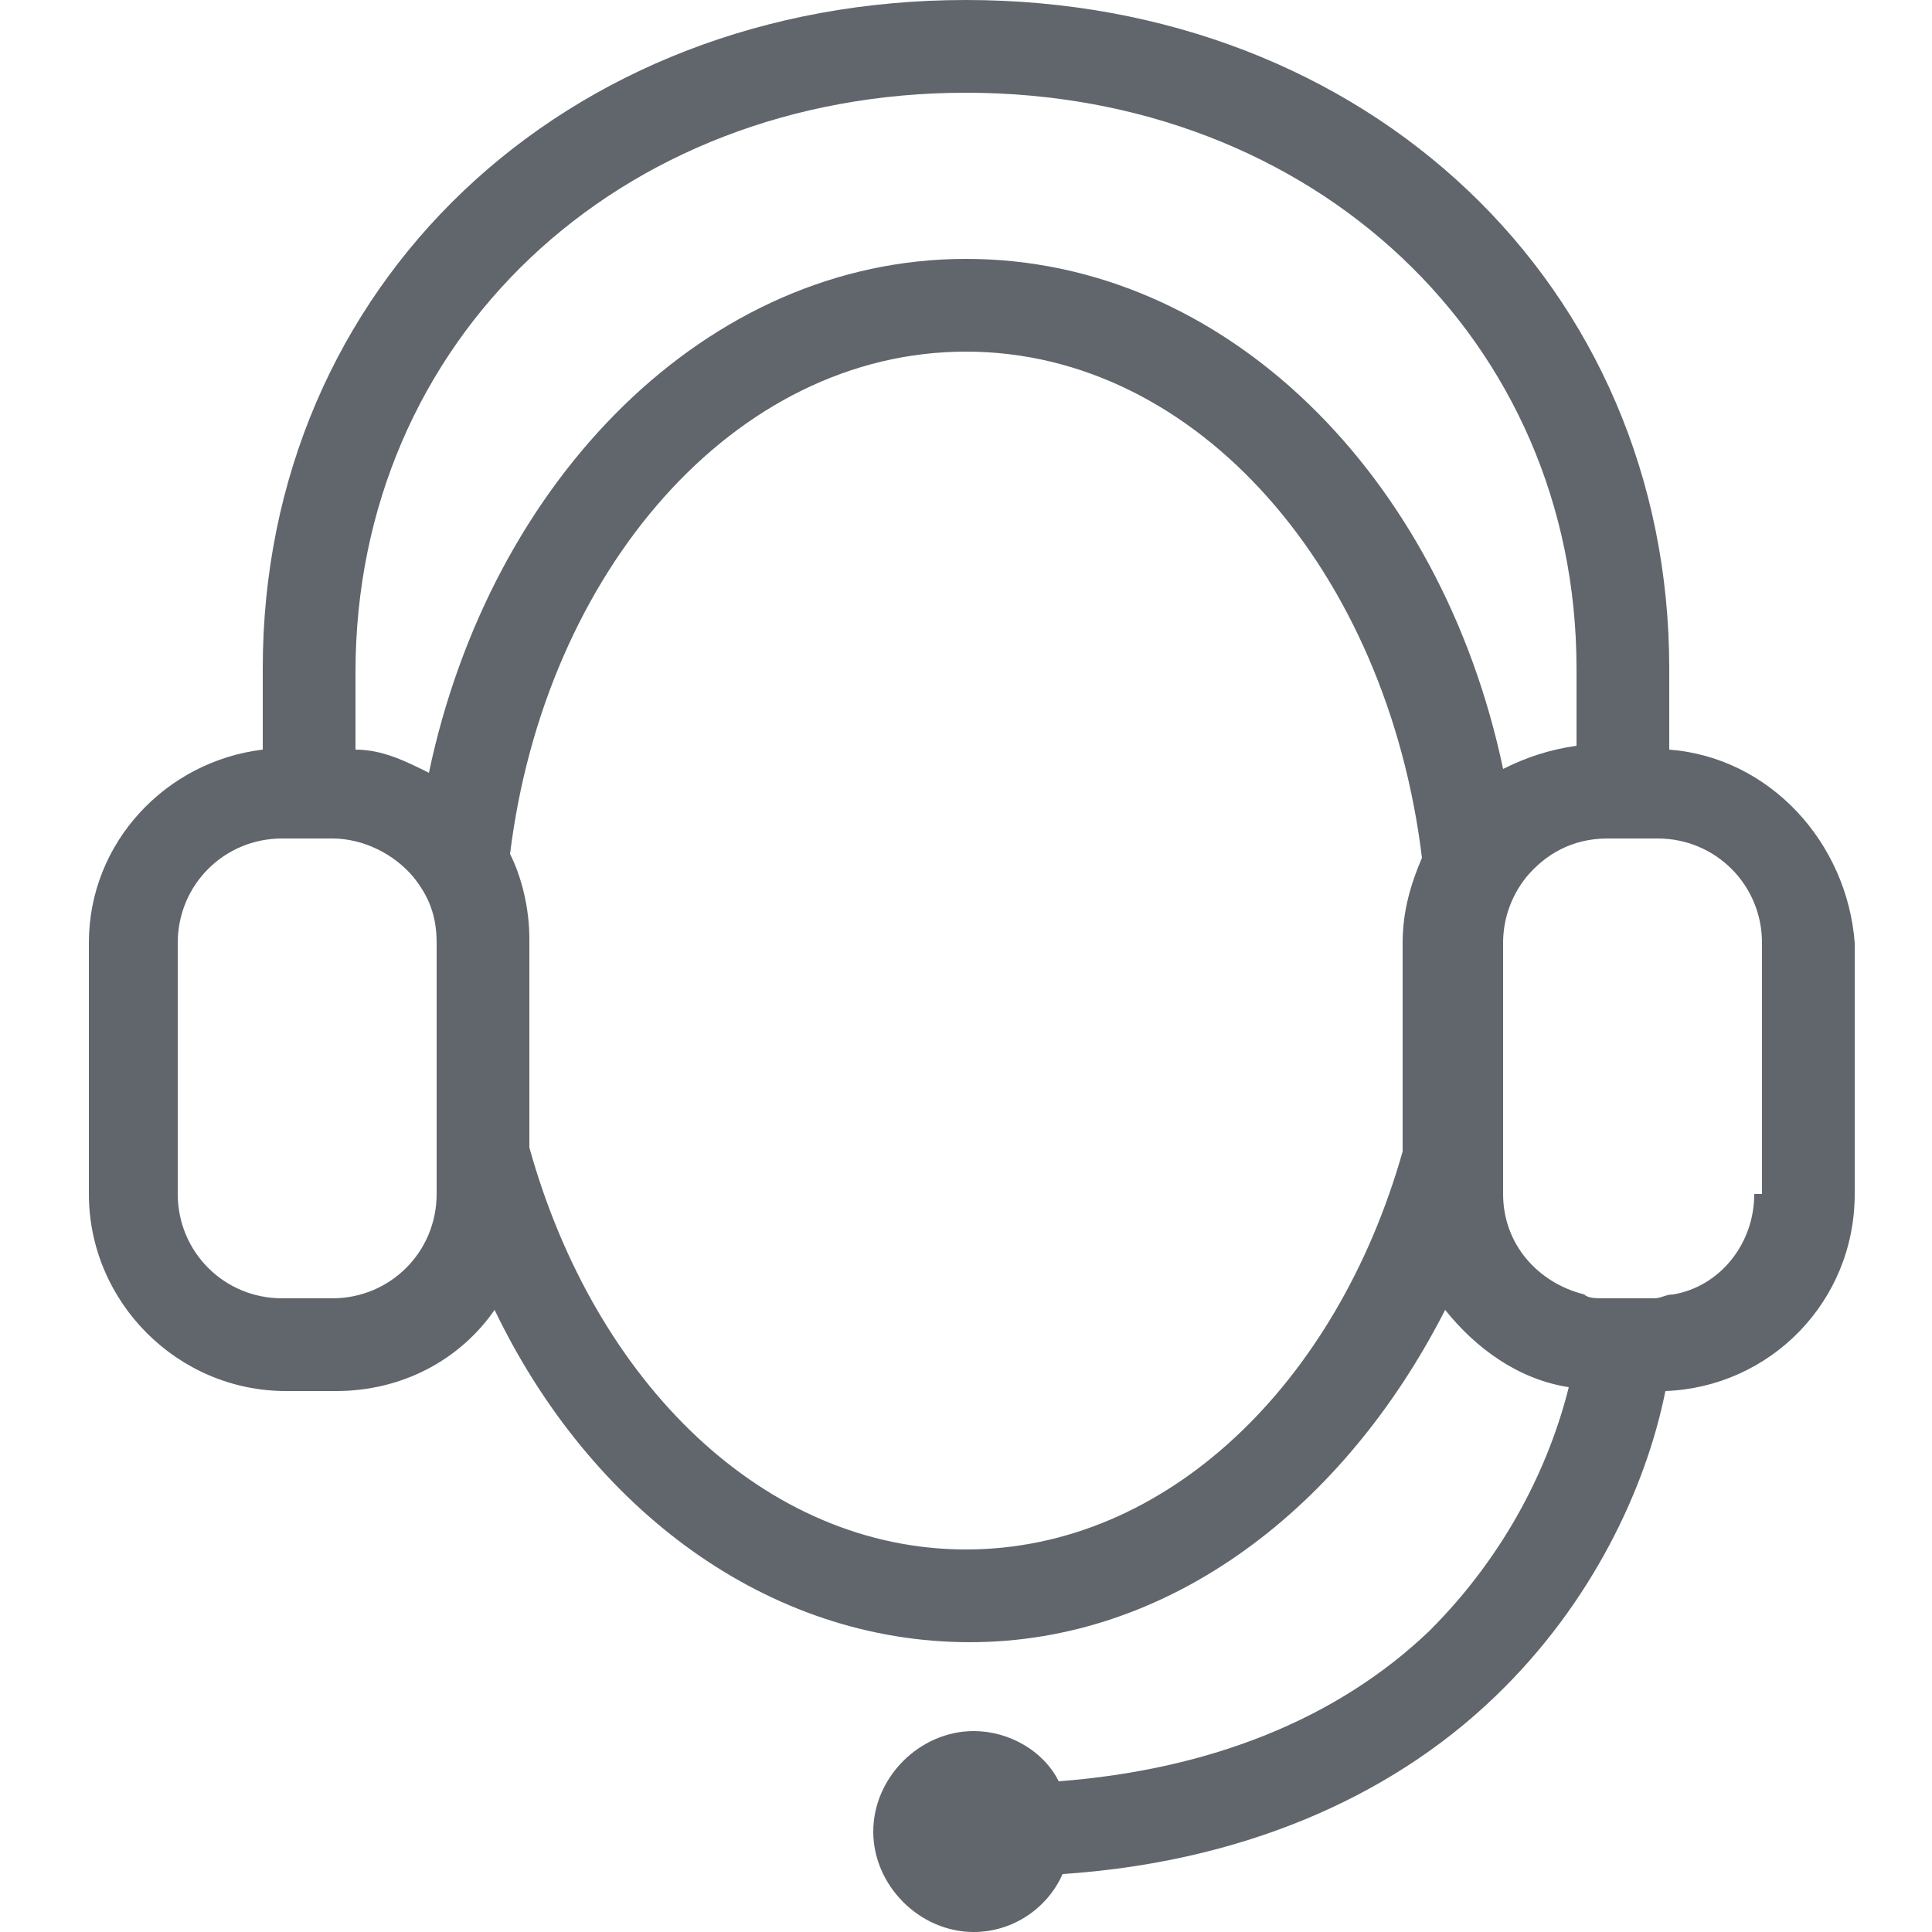
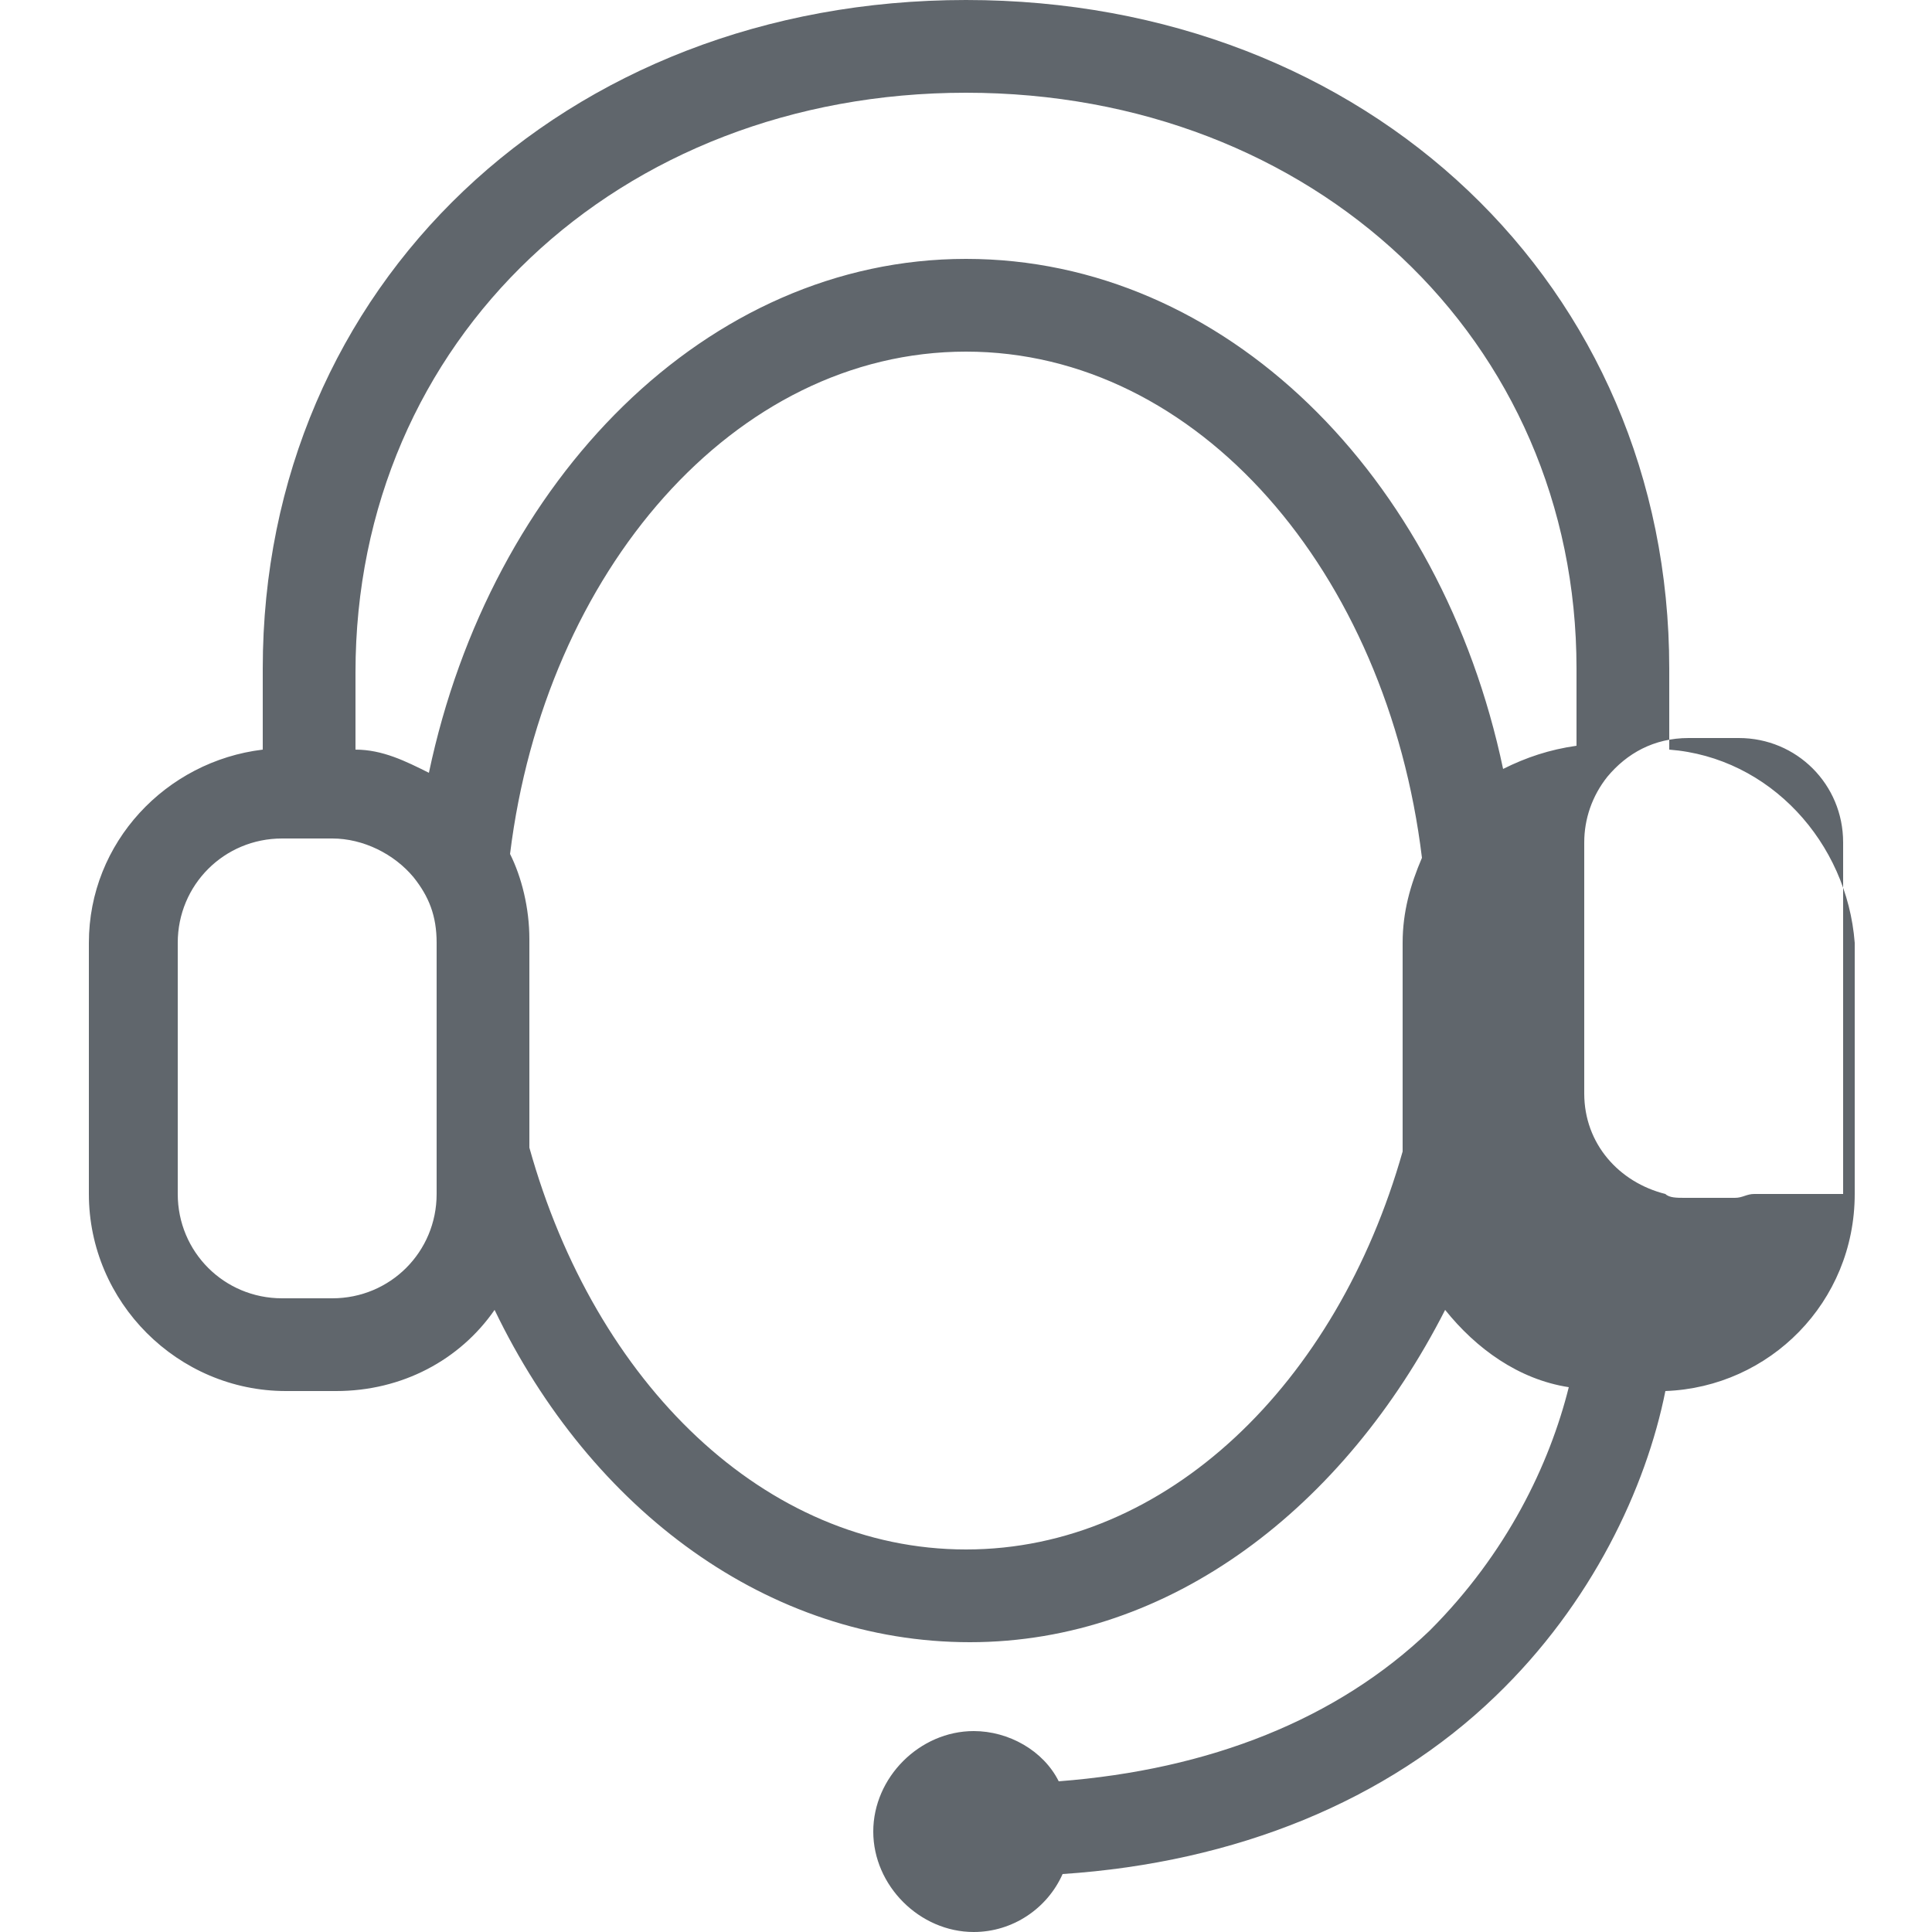
<svg xmlns="http://www.w3.org/2000/svg" version="1.1" viewBox="0 0 50 50" fill="#60666C">
-   <path d="M43.2,19.4v-2.1C43.2,7.4,35.4,0,25,0S6.8,7.4,6.8,17.3v2.1c-2.5,0.3-4.5,2.4-4.5,5v6.5c0,2.8,2.3,5.1,5.1,5.1   h1.3c1.7,0,3.2-0.8,4.1-2.1c2.5,5.2,7.1,8.6,12.3,8.6c5.2,0,9.7-3.5,12.3-8.6c0.8,1,1.9,1.8,3.2,2c-0.5,2-1.6,4.3-3.6,6.3   c-2.4,2.3-5.7,3.6-9.6,3.9c-0.4-0.8-1.3-1.3-2.2-1.3c-1.4,0-2.6,1.2-2.6,2.6c0,1.4,1.2,2.6,2.6,2.6c1,0,1.9-0.6,2.3-1.5   c4.5-0.3,8.4-1.9,11.2-4.6c2.5-2.4,3.9-5.4,4.4-7.9c2.7-0.1,4.9-2.3,4.9-5.1v-6.5C47.8,21.8,45.8,19.6,43.2,19.4z M25,2.4   c9,0,15.8,6.4,15.8,14.9v2c-0.7,0.1-1.3,0.3-1.9,0.6C37.3,12.3,31.7,6.7,25,6.7c-6.7,0-12.3,5.7-13.9,13.3c-0.6-0.3-1.2-0.6-1.9-0.6   v-2C9.2,8.8,16,2.4,25,2.4z M11.3,30.9c0,1.5-1.2,2.7-2.7,2.7H7.3c-1.5,0-2.7-1.2-2.7-2.7v-6.5c0-1.5,1.2-2.7,2.7-2.7h1.3   c0.8,0,1.6,0.4,2.1,1c0.4,0.5,0.6,1,0.6,1.7v5.7V30.9z M25,40.1c-5.2,0-9.6-4.3-11.3-10.4v-5.4c0-0.8-0.2-1.6-0.5-2.2   C14.1,14.8,19,9.1,25,9.1c6,0,10.9,5.7,11.8,13.1c-0.3,0.7-0.5,1.4-0.5,2.2v5.4C34.6,35.8,30.2,40.1,25,40.1z M45.4,30.9   c0,1.3-0.9,2.4-2.1,2.6v-0.3c0,0.1,0,0.2,0,0.3c-0.2,0-0.3,0.1-0.5,0.1h-1.3c-0.2,0-0.4,0-0.5-0.1v-0.3c0,0.1,0,0.2,0,0.3   c-1.2-0.3-2.1-1.3-2.1-2.6v-0.8v-5.7c0-0.6,0.2-1.2,0.6-1.7c0.5-0.6,1.2-1,2.1-1h1.3c1.5,0,2.7,1.2,2.7,2.7V30.9z" />
+   <path d="M43.2,19.4v-2.1C43.2,7.4,35.4,0,25,0S6.8,7.4,6.8,17.3v2.1c-2.5,0.3-4.5,2.4-4.5,5v6.5c0,2.8,2.3,5.1,5.1,5.1   h1.3c1.7,0,3.2-0.8,4.1-2.1c2.5,5.2,7.1,8.6,12.3,8.6c5.2,0,9.7-3.5,12.3-8.6c0.8,1,1.9,1.8,3.2,2c-0.5,2-1.6,4.3-3.6,6.3   c-2.4,2.3-5.7,3.6-9.6,3.9c-0.4-0.8-1.3-1.3-2.2-1.3c-1.4,0-2.6,1.2-2.6,2.6c0,1.4,1.2,2.6,2.6,2.6c1,0,1.9-0.6,2.3-1.5   c4.5-0.3,8.4-1.9,11.2-4.6c2.5-2.4,3.9-5.4,4.4-7.9c2.7-0.1,4.9-2.3,4.9-5.1v-6.5C47.8,21.8,45.8,19.6,43.2,19.4z M25,2.4   c9,0,15.8,6.4,15.8,14.9v2c-0.7,0.1-1.3,0.3-1.9,0.6C37.3,12.3,31.7,6.7,25,6.7c-6.7,0-12.3,5.7-13.9,13.3c-0.6-0.3-1.2-0.6-1.9-0.6   v-2C9.2,8.8,16,2.4,25,2.4z M11.3,30.9c0,1.5-1.2,2.7-2.7,2.7H7.3c-1.5,0-2.7-1.2-2.7-2.7v-6.5c0-1.5,1.2-2.7,2.7-2.7h1.3   c0.8,0,1.6,0.4,2.1,1c0.4,0.5,0.6,1,0.6,1.7v5.7V30.9z M25,40.1c-5.2,0-9.6-4.3-11.3-10.4v-5.4c0-0.8-0.2-1.6-0.5-2.2   C14.1,14.8,19,9.1,25,9.1c6,0,10.9,5.7,11.8,13.1c-0.3,0.7-0.5,1.4-0.5,2.2v5.4C34.6,35.8,30.2,40.1,25,40.1z M45.4,30.9   v-0.3c0,0.1,0,0.2,0,0.3c-0.2,0-0.3,0.1-0.5,0.1h-1.3c-0.2,0-0.4,0-0.5-0.1v-0.3c0,0.1,0,0.2,0,0.3   c-1.2-0.3-2.1-1.3-2.1-2.6v-0.8v-5.7c0-0.6,0.2-1.2,0.6-1.7c0.5-0.6,1.2-1,2.1-1h1.3c1.5,0,2.7,1.2,2.7,2.7V30.9z" />
</svg>